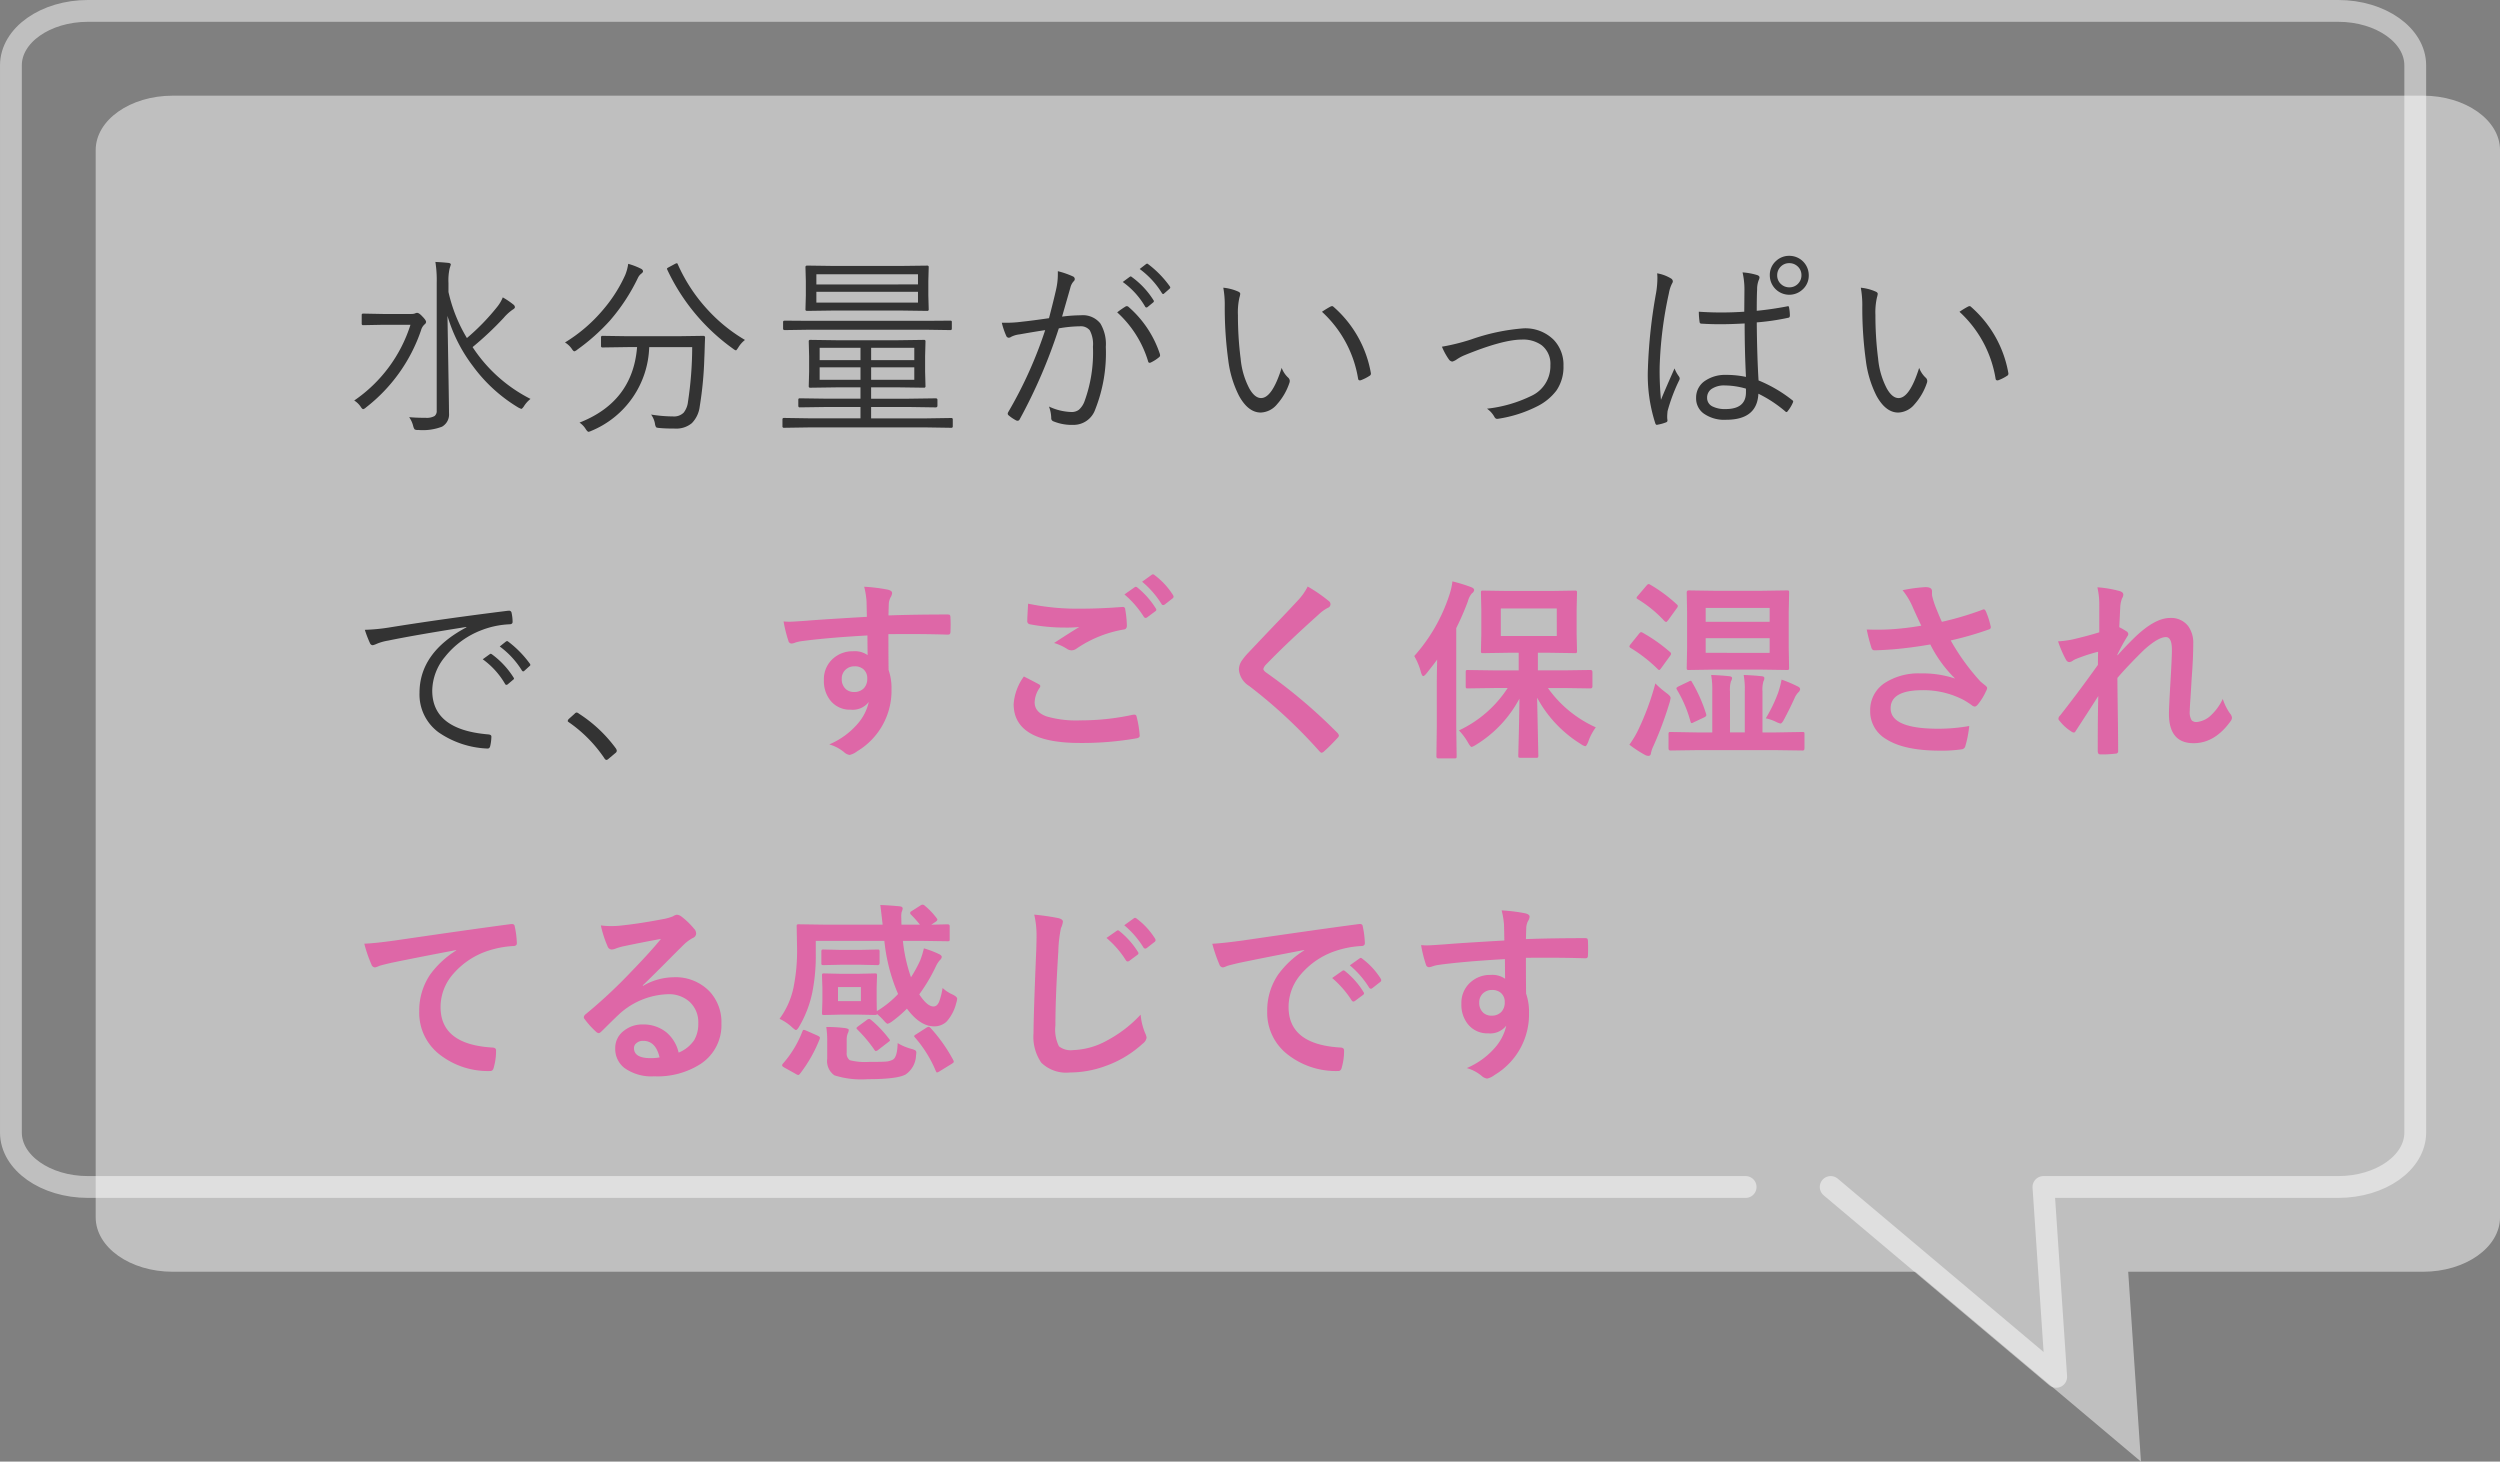
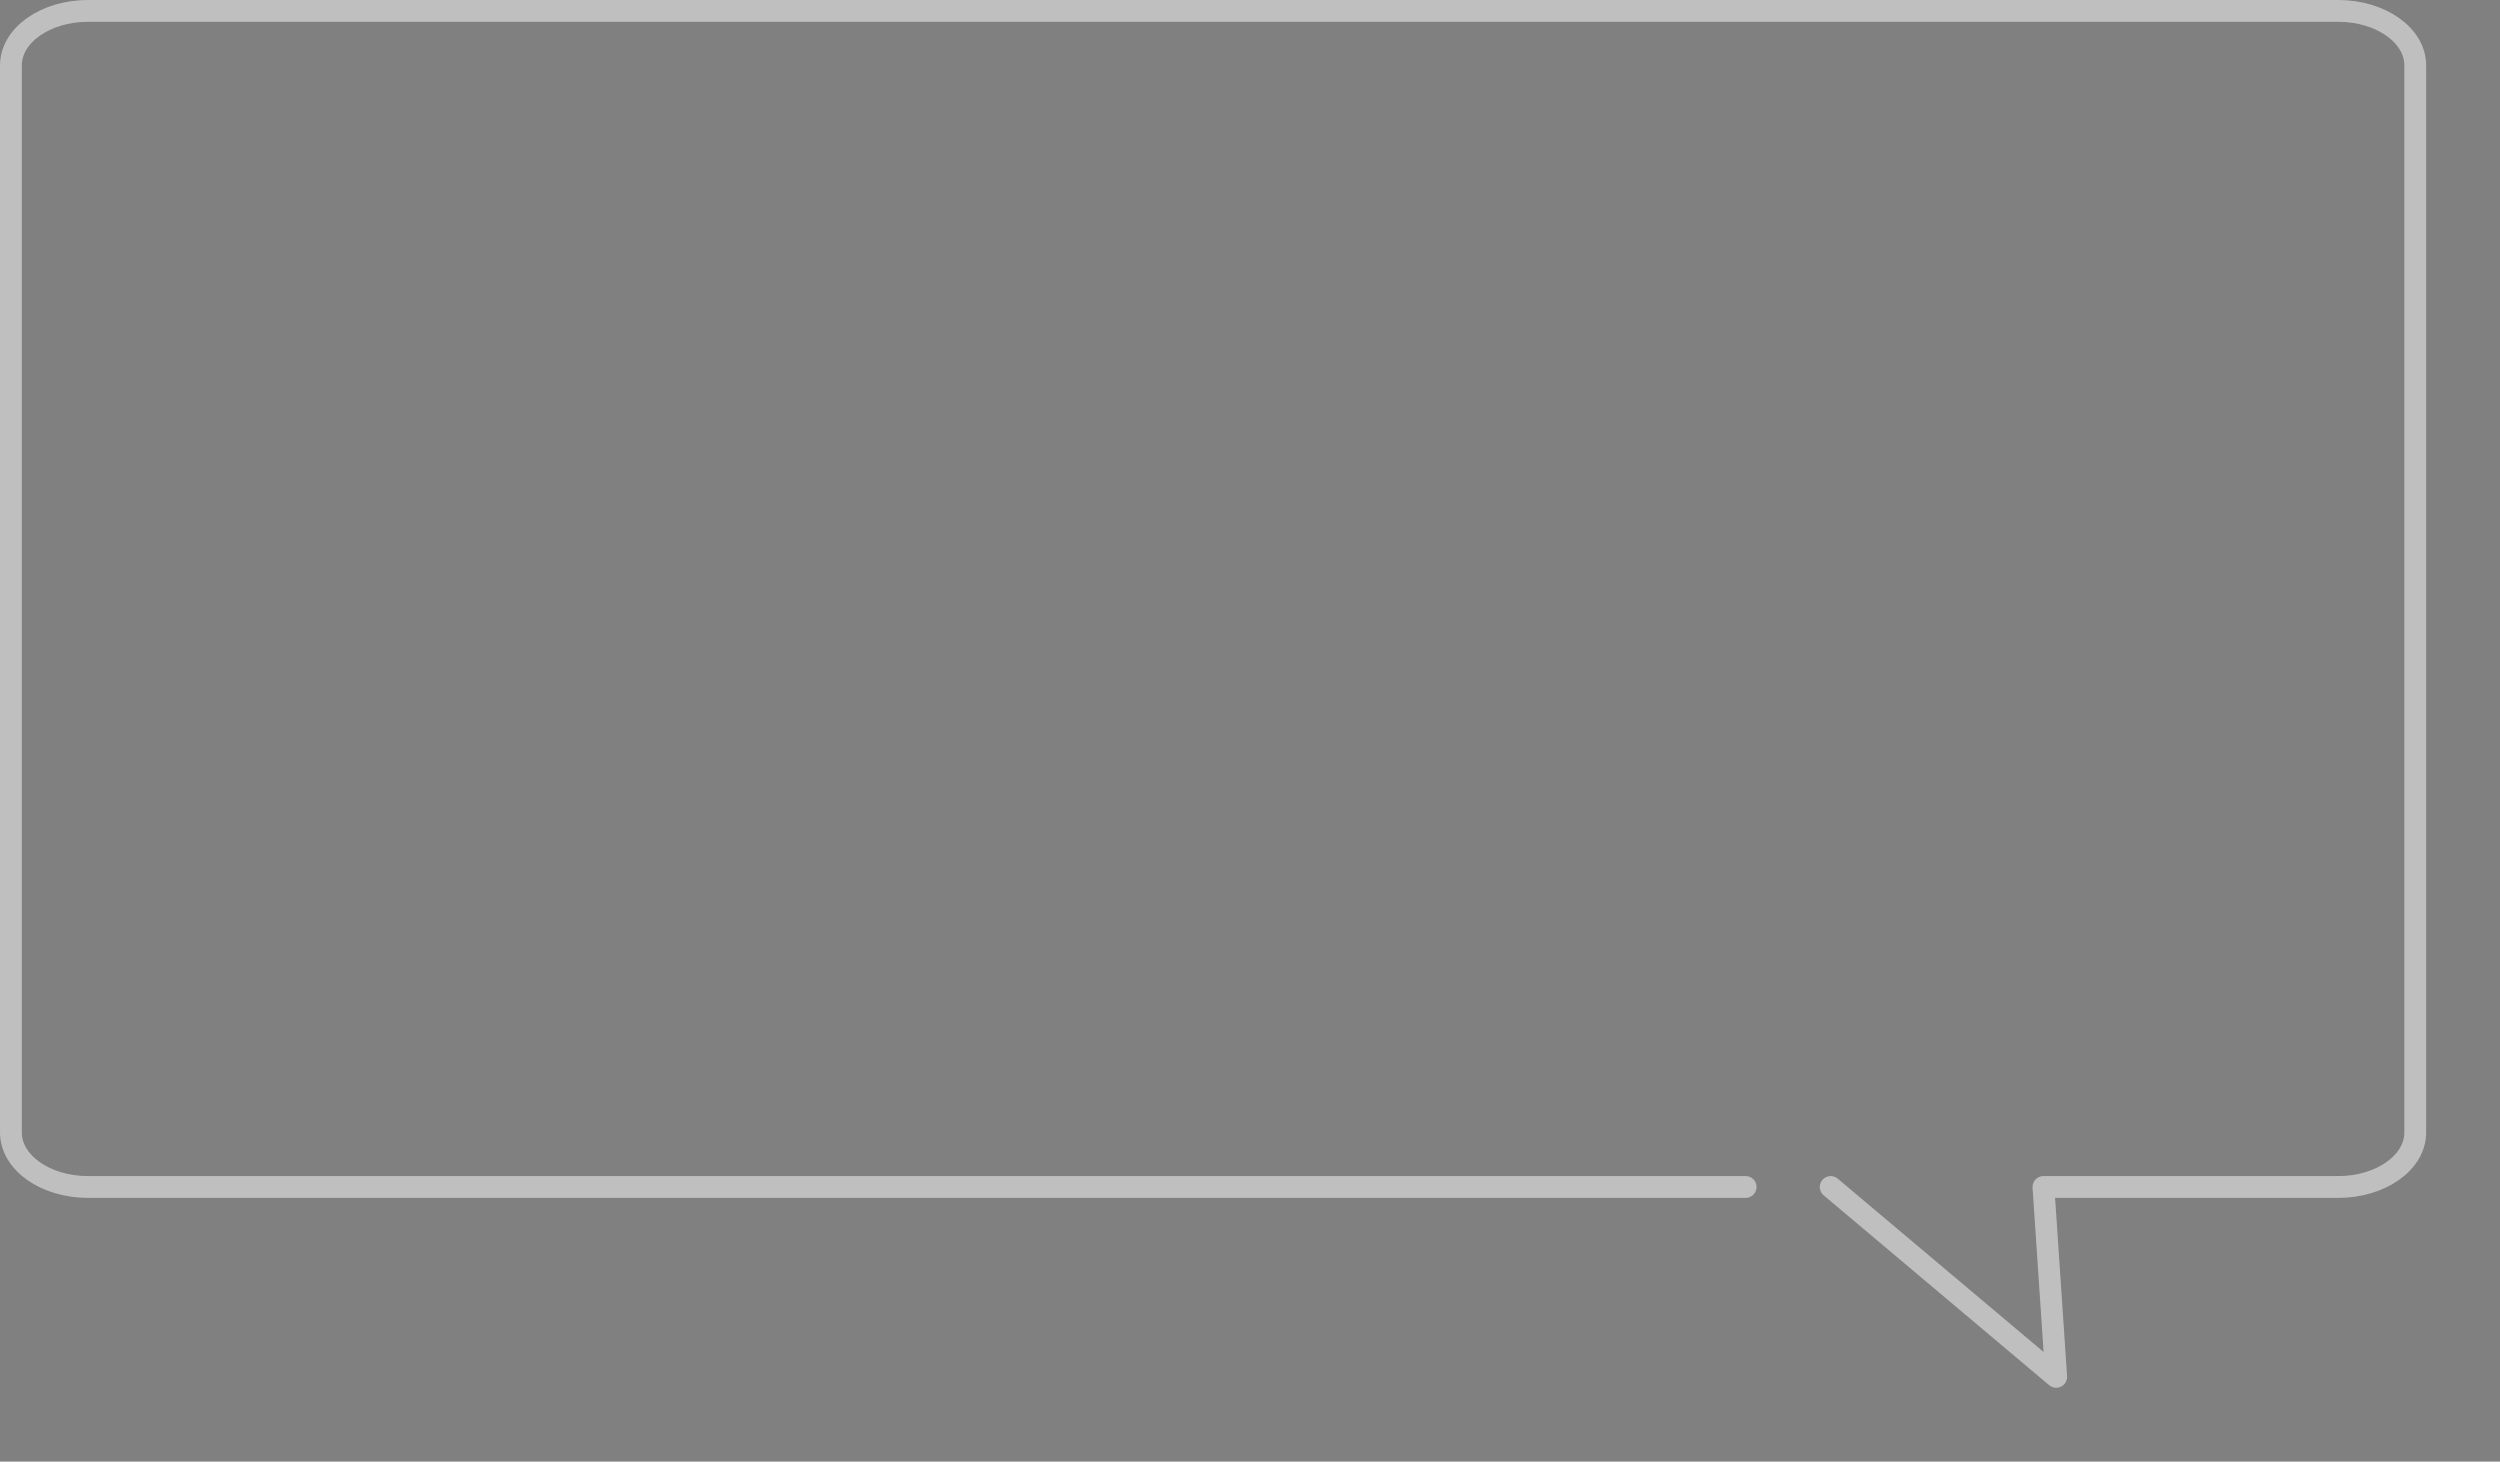
<svg xmlns="http://www.w3.org/2000/svg" width="324.415" height="189.669" viewBox="0 0 324.415 189.669">
  <rect x="0" y="0" width="324.415" height="189.669" fill="#808080" stroke="none" />
  <g id="pc_voice07" transform="translate(-552.085 -7343.86)">
-     <path id="パス_60" data-name="パス 60" d="M337.538,405.391,366.8,430.03l-1.657-24.639h38.25c5.522,0,10-3.162,10-7.063V259.839c0-3.9-4.478-7.063-10-7.063h-292c-5.523,0-10,3.162-10,7.063V398.328c0,3.9,4.477,7.063,10,7.063H326.5" transform="translate(463.109 7103.499)" fill="#fff" opacity="0.499" />
-     <path id="パス_85" data-name="パス 85" d="M67.577,50.63q-.012-.366-.024-1.147-.012-.586-.024-.928a10.49,10.49,0,0,0-.305-1.831,21.812,21.812,0,0,1,2.93.354q.7.122.7.476a1.314,1.314,0,0,1-.22.574,2.4,2.4,0,0,0-.208.72q-.012.159-.049,1.6,3.357-.122,7.678-.122.232,0,.293.073a.564.564,0,0,1,.073.305q.024.488.024.952t-.024.952q0,.33-.317.33H78q-2.271-.073-4.822-.073-1.538,0-2.808.012,0,3.125.024,4.651a7.117,7.117,0,0,1,.378,2.478,9.151,9.151,0,0,1-4.456,8.069,2.545,2.545,0,0,1-.977.476,1.4,1.4,0,0,1-.745-.378,5.3,5.3,0,0,0-1.9-.989,9.993,9.993,0,0,0,3.662-2.649,6.4,6.4,0,0,0,1.465-2.856,2.632,2.632,0,0,1-2.344,1,3.221,3.221,0,0,1-2.6-1.147A4.012,4.012,0,0,1,62,58.846a3.546,3.546,0,0,1,1.27-2.869,3.773,3.773,0,0,1,2.5-.879,2.887,2.887,0,0,1,1.9.5l-.024-2.551q-5.42.305-8.655.757a4.224,4.224,0,0,0-.745.183,1.844,1.844,0,0,1-.427.11.43.43,0,0,1-.427-.354,17.015,17.015,0,0,1-.623-2.515q.378.037.793.037.378,0,2.258-.134Q61.839,50.96,67.577,50.63Zm-1.6,6.421a1.654,1.654,0,0,0-1.184.452,1.542,1.542,0,0,0-.476,1.172,1.7,1.7,0,0,0,.525,1.331,1.561,1.561,0,0,0,1.074.378,1.692,1.692,0,0,0,1.27-.488,1.736,1.736,0,0,0,.439-1.245,1.514,1.514,0,0,0-.513-1.233A1.684,1.684,0,0,0,65.978,57.051ZM87.95,58.37q.964.488,1.929,1,.2.11.2.244a.425.425,0,0,1-.073.208,3.49,3.49,0,0,0-.659,1.9q0,1.282,1.55,1.831a13.814,13.814,0,0,0,4.382.513,31.755,31.755,0,0,0,6.775-.72,1.28,1.28,0,0,1,.22-.024.292.292,0,0,1,.305.256,14.152,14.152,0,0,1,.4,2.441v.049q0,.256-.427.33a41.037,41.037,0,0,1-7.324.6q-8.606,0-8.606-5.054A6.921,6.921,0,0,1,87.95,58.37Zm.549-9.448a31.436,31.436,0,0,0,7.019.647q2.307,0,5.2-.22h.073a.282.282,0,0,1,.305.281,14.486,14.486,0,0,1,.22,2.124q0,.488-.427.525a15.476,15.476,0,0,0-6.116,2.478,1.072,1.072,0,0,1-.635.22,1.092,1.092,0,0,1-.525-.146,6.373,6.373,0,0,0-1.746-.806q2.039-1.331,3.271-2.075a15.6,15.6,0,0,1-1.819.073,24.071,24.071,0,0,1-4.6-.427.406.406,0,0,1-.33-.452Q88.389,50.752,88.5,48.921Zm12.5-1.2,1.318-.928a.229.229,0,0,1,.146-.061.4.4,0,0,1,.232.11,10.786,10.786,0,0,1,2.368,2.686.312.312,0,0,1,.073.183.266.266,0,0,1-.146.208l-1.05.781a.365.365,0,0,1-.2.073q-.11,0-.232-.159A12.541,12.541,0,0,0,101,47.725Zm2.295-1.648,1.245-.9a.336.336,0,0,1,.171-.061.391.391,0,0,1,.208.11A9.675,9.675,0,0,1,107.3,47.8a.425.425,0,0,1,.073.208.308.308,0,0,1-.146.244l-1,.781a.378.378,0,0,1-.208.073.271.271,0,0,1-.22-.159A11.828,11.828,0,0,0,103.294,46.077Zm21.484.623a19.382,19.382,0,0,1,2.759,1.9.485.485,0,0,1,.2.391.5.5,0,0,1-.354.476,5.461,5.461,0,0,0-1.2.879q-4.114,3.687-6.824,6.494a1.258,1.258,0,0,0-.33.549q0,.2.33.452a68.6,68.6,0,0,1,9.3,7.874.657.657,0,0,1,.171.33.467.467,0,0,1-.171.293q-1,1.086-1.733,1.733a.679.679,0,0,1-.342.2q-.11,0-.305-.22a65,65,0,0,0-9.094-8.447,2.767,2.767,0,0,1-1.331-2.112,2.1,2.1,0,0,1,.366-1.16,8.143,8.143,0,0,1,.854-1.038q.964-1.025,3.381-3.564,1.868-1.941,2.979-3.149A7.694,7.694,0,0,0,124.778,46.7Zm24.255,13.171-3.479.049q-.2,0-.232-.049a.42.42,0,0,1-.037-.22V57.8q0-.2.049-.232a.42.42,0,0,1,.22-.037l3.479.049h3.125V55.293h-1.428l-3.2.049q-.2,0-.232-.049a.42.42,0,0,1-.037-.22l.049-2.209V49.69l-.049-2.185q0-.208.049-.244a.42.42,0,0,1,.22-.037l3.2.049h5.542l3.174-.049a.386.386,0,0,1,.244.049.456.456,0,0,1,.037.232l-.049,2.185v3.174l.049,2.209q0,.2-.061.232a.381.381,0,0,1-.22.037l-3.174-.049h-1.624v2.283h3.369l3.455-.049q.256,0,.256.269v1.855q0,.269-.256.269l-3.455-.049h-2.063a15.319,15.319,0,0,0,6.213,5.1,6.739,6.739,0,0,0-.989,1.9q-.232.549-.378.549a1.466,1.466,0,0,1-.574-.281,15.985,15.985,0,0,1-5.676-6.018l.159,7.52q0,.2-.061.244a.381.381,0,0,1-.22.037h-2.051q-.2,0-.232-.061a.381.381,0,0,1-.037-.22q0-.183.073-3.088.061-2.551.073-4.309a15.585,15.585,0,0,1-5.6,5.969,2.482,2.482,0,0,1-.6.305q-.146,0-.476-.574a7.639,7.639,0,0,0-1.172-1.575,15.213,15.213,0,0,0,6.323-5.505Zm8.069-6.75V49.544h-7.263v3.577Zm-18.494,2.6a22.222,22.222,0,0,0,4.553-7.922,8.945,8.945,0,0,0,.4-1.77,22.674,22.674,0,0,1,2.417.745q.4.159.4.378a.562.562,0,0,1-.281.427,2.5,2.5,0,0,0-.525,1.025,35.612,35.612,0,0,1-1.514,3.491V64.949l.049,3.772q0,.2-.061.244a.381.381,0,0,1-.22.037h-2.1q-.244,0-.244-.281l.049-3.772V59.322q0-1,.049-3.149-.464.647-1.4,1.819-.281.33-.4.33-.146,0-.293-.452A8.255,8.255,0,0,0,138.607,55.721ZM186.947,47.2a.445.445,0,0,1,.269.049.456.456,0,0,1,.037.232L187.2,50.02v4.688l.049,2.527a.415.415,0,0,1-.049.256.578.578,0,0,1-.256.037l-3.247-.049h-6.177l-3.3.049q-.183,0-.22-.061a.456.456,0,0,1-.037-.232l.049-2.527V50.02l-.049-2.539q0-.281.256-.281l3.3.049H183.7Zm-2.222,8.105V53.4h-8.3v1.9Zm-8.3-4.028h8.3V49.471h-8.3Zm-1.1,16.65-3.467.049q-.256,0-.256-.269V65.877a.464.464,0,0,1,.043-.256q.043-.049.214-.049l3.467.061h1.953V60.225a10.136,10.136,0,0,0-.146-2.051q1.318.049,2.319.159.4.037.4.244A.926.926,0,0,1,179.7,59a3.9,3.9,0,0,0-.122,1.318v5.31H181.5V60.225a10.136,10.136,0,0,0-.146-2.051q1.282.049,2.307.159.378.024.378.244a.878.878,0,0,1-.122.427,3.9,3.9,0,0,0-.122,1.318v5.31h1.721L189,65.572q.183,0,.22.061a.714.714,0,0,1,.024.244v1.831q0,.269-.244.269l-3.479-.049Zm-8.8-.708a12.424,12.424,0,0,0,1.123-1.868,34.5,34.5,0,0,0,2.246-6.079,11.731,11.731,0,0,0,1.428,1.233q.549.4.549.647a3.392,3.392,0,0,1-.122.574,47.019,47.019,0,0,1-2.1,5.652,3.9,3.9,0,0,0-.33.964q-.037.33-.317.33a1.019,1.019,0,0,1-.452-.122A15.36,15.36,0,0,1,166.524,67.22Zm1.746-14.514A20.956,20.956,0,0,1,171.8,55.2a.329.329,0,0,1,.134.22.559.559,0,0,1-.134.281l-1.123,1.55q-.2.281-.281.281t-.22-.146a19.229,19.229,0,0,0-3.479-2.71q-.171-.1-.171-.2a.6.6,0,0,1,.146-.281l1.1-1.367q.159-.208.281-.208A.445.445,0,0,1,168.27,52.706Zm.952-6.25a19.076,19.076,0,0,1,3.455,2.563q.134.122.134.208a.622.622,0,0,1-.159.317l-1.1,1.526q-.2.232-.256.232a.5.5,0,0,1-.22-.122,15.951,15.951,0,0,0-3.455-2.832q-.171-.1-.171-.171a.653.653,0,0,1,.171-.281l1.123-1.318q.171-.2.281-.2A.417.417,0,0,1,169.222,46.456Zm15,17.346a19.025,19.025,0,0,0,1.624-3.381,12.451,12.451,0,0,0,.427-1.648,18.939,18.939,0,0,1,2.075.879q.33.159.33.354a.616.616,0,0,1-.22.415,2.5,2.5,0,0,0-.5.757q-.61,1.355-1.355,2.747-.281.549-.476.549a2.08,2.08,0,0,1-.549-.2A5.422,5.422,0,0,0,184.224,63.8Zm-9.546-4.651a19.332,19.332,0,0,1,1.794,4.053.708.708,0,0,1,.037.183q0,.146-.281.293L174.9,64.3a.829.829,0,0,1-.293.122q-.1,0-.159-.22a16.012,16.012,0,0,0-1.746-4.1.417.417,0,0,1-.073-.2q0-.11.293-.256l1.306-.623a.684.684,0,0,1,.256-.1Q174.569,58.931,174.679,59.151ZM204.4,51.778Q203.56,50,203.218,49.2a9.489,9.489,0,0,0-1.245-2.026,19.83,19.83,0,0,1,2.966-.4q.854,0,.854.525v.354a1.328,1.328,0,0,0,.037.342,12.419,12.419,0,0,0,.391,1.257q.61,1.526.854,2.026a41.09,41.09,0,0,0,5.225-1.55.562.562,0,0,1,.22-.073q.122,0,.256.244a10.767,10.767,0,0,1,.623,1.929.547.547,0,0,1,.024.146.28.28,0,0,1-.22.281,43.24,43.24,0,0,1-4.98,1.44,28.653,28.653,0,0,0,3.821,5.286q.208.2.659.549.244.208.244.317a.862.862,0,0,1-.146.427,7.431,7.431,0,0,1-.977,1.624q-.281.378-.5.378a.826.826,0,0,1-.4-.2,10.735,10.735,0,0,0-1.025-.659,11.312,11.312,0,0,0-5.3-1.27q-4.175,0-4.175,2.356,0,2.649,6.2,2.649a23.233,23.233,0,0,0,4-.354,14.142,14.142,0,0,1-.525,2.673.544.544,0,0,1-.476.354,18.06,18.06,0,0,1-2.783.171q-4.7,0-7.043-1.526a4.151,4.151,0,0,1-2.026-3.65,4.2,4.2,0,0,1,1.978-3.662,8.07,8.07,0,0,1,4.59-1.184,13.068,13.068,0,0,1,4.456.671,16.539,16.539,0,0,1-3.223-4.431q-2.441.427-4.822.635-1.7.122-2.454.122-.293,0-.4-.452a22.115,22.115,0,0,1-.574-2.246q.757.024,1.355.024.891,0,1.77-.049A35.714,35.714,0,0,0,204.4,51.778Zm22.851-4.98a14.779,14.779,0,0,1,2.844.476q.525.134.525.5a1.086,1.086,0,0,1-.171.476,3.658,3.658,0,0,0-.232,1.233q-.049.952-.122,2.49a9.111,9.111,0,0,1,.952.549.443.443,0,0,1,.22.354.531.531,0,0,1-.122.281,25.977,25.977,0,0,0-1.294,2.368v.122q1.05-1.184,2.319-2.417,2.576-2.454,4.517-2.454a2.79,2.79,0,0,1,2.307,1,3.649,3.649,0,0,1,.7,2.332q0,1.917-.208,4.541-.049.952-.171,2.808-.073.989-.073,1.392a1.954,1.954,0,0,0,.256,1.221.9.9,0,0,0,.671.208,3.124,3.124,0,0,0,1.855-.9,6.845,6.845,0,0,0,1.5-2.1,7.167,7.167,0,0,0,.928,1.88,1.017,1.017,0,0,1,.269.574.831.831,0,0,1-.171.427q-2.051,2.869-4.81,2.869-3.2,0-3.2-3.821,0-.769.2-4.2.183-3.064.183-4.1,0-1.648-.781-1.648-.977,0-2.8,1.624-2.039,1.99-3.491,3.674,0,.891.061,5.225.037,2.747.037,4.248a.313.313,0,0,1-.354.354,14.143,14.143,0,0,1-1.941.1q-.354,0-.354-.427,0-4.9.073-7.153-1.221,1.917-2.905,4.5-.134.244-.269.244a.717.717,0,0,1-.305-.122,6.057,6.057,0,0,1-1.55-1.4.407.407,0,0,1-.146-.269.624.624,0,0,1,.22-.427q2.5-3.186,4.907-6.567,0-1.1.024-1.7a21.283,21.283,0,0,0-3,.989q-.073.037-.232.134a1.061,1.061,0,0,1-.488.22q-.305,0-.5-.4a14.417,14.417,0,0,1-.977-2.295,12.709,12.709,0,0,0,1.819-.232q1.99-.464,3.528-.94V49.227A9.93,9.93,0,0,0,227.253,46.8ZM2.356,93.045Q3.687,93,6.335,92.63q10.1-1.477,15.015-2.124a1.059,1.059,0,0,1,.146-.012q.342,0,.378.281a11.81,11.81,0,0,1,.281,2.209q0,.366-.476.366a12.513,12.513,0,0,0-3.052.549,10.133,10.133,0,0,0-4.98,3.369,6.474,6.474,0,0,0-1.392,4q0,4.834,6.653,5.249.549,0,.549.378a7.757,7.757,0,0,1-.281,2.148q-.1.525-.464.525A10.18,10.18,0,0,1,12.1,107.4a6.838,6.838,0,0,1-2.612-5.554,8.311,8.311,0,0,1,1.428-4.81,11.976,11.976,0,0,1,3.369-3.113v-.049q-4.419.83-8.4,1.648-1.294.305-1.575.4a2.589,2.589,0,0,1-.549.2.514.514,0,0,1-.476-.378A18.3,18.3,0,0,1,2.356,93.045Zm38.5-.623q-2.344.427-4.834.952a7.408,7.408,0,0,0-1.05.305,1.421,1.421,0,0,1-.5.122.592.592,0,0,1-.549-.427,14.139,14.139,0,0,1-.867-2.7,10.168,10.168,0,0,0,1.355.085q.488,0,.964-.037,2.576-.256,5.676-.854a6.184,6.184,0,0,0,1.367-.378,1.227,1.227,0,0,1,.476-.2,1,1,0,0,1,.574.2,9.862,9.862,0,0,1,1.672,1.6.943.943,0,0,1,.281.61.634.634,0,0,1-.427.6,5.492,5.492,0,0,0-1.1.793q-.769.757-2.844,2.844-1.55,1.55-2.551,2.515l.024.073A7.988,7.988,0,0,1,42.5,97.4a6.109,6.109,0,0,1,4.688,1.868,5.856,5.856,0,0,1,1.514,4.138,6.013,6.013,0,0,1-2.673,5.225,10.341,10.341,0,0,1-6.055,1.624,6,6,0,0,1-3.882-1.1,3.144,3.144,0,0,1-1.172-2.576,2.756,2.756,0,0,1,1.16-2.258,3.73,3.73,0,0,1,2.368-.793,4.718,4.718,0,0,1,3.149,1.05,4.853,4.853,0,0,1,1.55,2.6,4.449,4.449,0,0,0,2.014-1.611,4.147,4.147,0,0,0,.537-2.2A3.569,3.569,0,0,0,44.47,100.5a4.018,4.018,0,0,0-2.7-.9,9.818,9.818,0,0,0-6.4,2.649q-.476.439-2.173,2.124-.281.281-.427.281a.642.642,0,0,1-.378-.22,10.878,10.878,0,0,1-1.465-1.636.311.311,0,0,1-.085-.208.57.57,0,0,1,.208-.366,64.372,64.372,0,0,0,5.92-5.518Q39.526,94.071,40.856,92.423ZM40.673,107.8q-.5-2.148-2.124-2.148a1.275,1.275,0,0,0-.9.317.81.81,0,0,0-.293.635q0,1.294,2.173,1.294A6.036,6.036,0,0,0,40.673,107.8Zm34.4-19.7a9.2,9.2,0,0,1,1.55,1.624.361.361,0,0,1,.1.208q0,.1-.22.269l-.574.378,2.124-.049q.269,0,.269.244v1.685q0,.2-.049.232a.42.42,0,0,1-.22.037l-3.357-.049H72.252A20.255,20.255,0,0,0,73.3,97.4a16.5,16.5,0,0,0,1.2-2.2,11.468,11.468,0,0,0,.476-1.55,12.782,12.782,0,0,1,2.014.769q.305.159.305.354a.642.642,0,0,1-.22.378,3.226,3.226,0,0,0-.5.745,22.384,22.384,0,0,1-2.2,3.723q1.038,1.575,1.843,1.575.476,0,.745-.647a9.861,9.861,0,0,0,.439-1.758,4.619,4.619,0,0,0,1.245.83q.647.305.647.574a2.532,2.532,0,0,1-.122.549,5.6,5.6,0,0,1-1.233,2.393,2.282,2.282,0,0,1-1.648.635q-1.819,0-3.516-2.295a15.629,15.629,0,0,1-1.9,1.636,1.933,1.933,0,0,1-.6.33q-.146,0-.549-.476a8.026,8.026,0,0,0-.83-.793q-.024.122-.269.122L66.5,102.25H64.147l-2.124.049q-.2,0-.232-.049a.456.456,0,0,1-.037-.232l.049-1.587v-1.66l-.049-1.6q0-.2.049-.232a.42.42,0,0,1,.22-.037l2.124.049H66.5l2.112-.049q.208,0,.244.049a.42.42,0,0,1,.037.22l-.049,1.6v1.66l.024,1.367a12.917,12.917,0,0,0,2.759-2.222,23.221,23.221,0,0,1-1.782-6.9h-8.9v1.672a24.135,24.135,0,0,1-.452,5.029,14.518,14.518,0,0,1-1.672,4.37q-.281.5-.452.5-.11,0-.525-.378a6.268,6.268,0,0,0-1.6-1.074,10.465,10.465,0,0,0,1.794-3.979,23.8,23.8,0,0,0,.476-5.31l-.049-2.734q0-.171.061-.208a.492.492,0,0,1,.244-.037l3.369.049h7.483q-.269-2.38-.305-2.551,1.147.037,2.527.171.378.049.378.281a1.387,1.387,0,0,1-.134.452,2.58,2.58,0,0,0-.049.6q0,.122.024,1.05h2.4a15.072,15.072,0,0,0-1.147-1.294.29.29,0,0,1-.122-.232q0-.146.2-.244l1.147-.732a.6.6,0,0,1,.269-.1A.429.429,0,0,1,75.072,88.1ZM66.8,100.5V98.673H63.829V100.5Zm4.773,5.444a6.772,6.772,0,0,0,1.807.757,1.775,1.775,0,0,1,.5.2.334.334,0,0,1,.11.281q0,.085-.037.391a3.115,3.115,0,0,1-1.367,2.454q-1.111.6-4.907.6a11.491,11.491,0,0,1-4.321-.5,2.281,2.281,0,0,1-.928-2.173v-2.2a12.008,12.008,0,0,0-.122-1.9,18.607,18.607,0,0,1,2.466.146q.452.085.452.232a1.046,1.046,0,0,1-.122.427,2.233,2.233,0,0,0-.146.891v1.6a1.111,1.111,0,0,0,.391,1.013,8.113,8.113,0,0,0,2.527.22q1.721,0,2.112-.037a2.286,2.286,0,0,0,.94-.244Q71.532,107.779,71.568,105.948ZM68.968,93.8q.183,0,.22.049a.578.578,0,0,1,.037.256v1.44q0,.281-.256.281l-2.246-.049H64.171l-2.222.049a.386.386,0,0,1-.244-.049.456.456,0,0,1-.037-.232v-1.44q0-.22.061-.269a.381.381,0,0,1,.22-.037l2.222.049h2.551Zm6.86,10.168a20.567,20.567,0,0,1,2.954,4.175.657.657,0,0,1,.073.22q0,.11-.281.281l-1.55.952a.912.912,0,0,1-.342.159q-.085,0-.159-.183a15.952,15.952,0,0,0-2.673-4.321q-.134-.134-.134-.208,0-.1.256-.244l1.331-.854a1.175,1.175,0,0,1,.293-.122Q75.67,103.824,75.829,103.971Zm-16.626.476q.073-.22.183-.22a1.179,1.179,0,0,1,.317.1l1.465.647q.317.146.317.281a.711.711,0,0,1-.037.171,18.332,18.332,0,0,1-2.551,4.5q-.122.159-.22.159a.7.7,0,0,1-.281-.11l-1.575-.879q-.244-.146-.244-.269a.411.411,0,0,1,.1-.208A13.8,13.8,0,0,0,59.2,104.447Zm8.9-1.526a15.066,15.066,0,0,1,2.356,2.478.4.4,0,0,1,.11.2q0,.073-.2.208l-1.294,1a.657.657,0,0,1-.33.171q-.1,0-.2-.171a17.729,17.729,0,0,0-2.185-2.6q-.134-.146-.134-.2,0-.073.244-.256l1.1-.806a.559.559,0,0,1,.293-.134A.442.442,0,0,1,68.1,102.921ZM89.292,89.273a31.159,31.159,0,0,1,3.125.452q.6.146.6.476a3.025,3.025,0,0,1-.256.83,16.8,16.8,0,0,0-.342,3.04q-.378,5.933-.378,9.607a4.8,4.8,0,0,0,.464,2.686,2.465,2.465,0,0,0,1.831.488,9.691,9.691,0,0,0,4.382-1.233,16.5,16.5,0,0,0,4.382-3.369,8.171,8.171,0,0,0,.574,2.38,1.887,1.887,0,0,1,.2.6,1.175,1.175,0,0,1-.5.781,14.065,14.065,0,0,1-4.858,2.917,13.482,13.482,0,0,1-4.614.83,4.6,4.6,0,0,1-3.7-1.282,5.917,5.917,0,0,1-1-3.821q0-2.332.354-10.8.037-1.27.037-1.733A11.8,11.8,0,0,0,89.292,89.273ZM98.667,92.3,100,91.373a.229.229,0,0,1,.146-.061.35.35,0,0,1,.22.11,10.656,10.656,0,0,1,2.38,2.686.312.312,0,0,1,.073.183.266.266,0,0,1-.146.208l-1.05.781a.365.365,0,0,1-.2.073.3.3,0,0,1-.232-.146A12.3,12.3,0,0,0,98.667,92.3Zm2.307-1.648,1.245-.9a.327.327,0,0,1,.159-.061.391.391,0,0,1,.22.11,9.5,9.5,0,0,1,2.368,2.576.425.425,0,0,1,.073.208.308.308,0,0,1-.146.244l-1,.781a.365.365,0,0,1-.2.073.3.3,0,0,1-.232-.159A11.959,11.959,0,0,0,100.975,90.653Zm11.425,2.4q1.331-.061,3.979-.427,9.924-1.453,15.015-2.124a1.059,1.059,0,0,1,.146-.012q.342,0,.378.281a11.768,11.768,0,0,1,.281,2.2q0,.378-.476.378a12.513,12.513,0,0,0-3.052.549,10.133,10.133,0,0,0-4.98,3.369,6.474,6.474,0,0,0-1.392,4q0,4.834,6.653,5.249.549,0,.549.378a7.757,7.757,0,0,1-.281,2.148q-.1.525-.464.525a10.149,10.149,0,0,1-6.616-2.173,6.838,6.838,0,0,1-2.612-5.554,8.255,8.255,0,0,1,1.428-4.8,12.122,12.122,0,0,1,3.369-3.125v-.049q-4.5.854-8.4,1.66-1.294.305-1.575.4a2.967,2.967,0,0,1-.549.2.514.514,0,0,1-.476-.378A19.032,19.032,0,0,1,112.4,93.058ZM127.951,97.5l1.318-.928a.279.279,0,0,1,.159-.061.391.391,0,0,1,.22.11,10.472,10.472,0,0,1,2.368,2.686.3.3,0,0,1,.073.171.274.274,0,0,1-.134.22l-1.05.781a.378.378,0,0,1-.208.073q-.11,0-.22-.159A12.77,12.77,0,0,0,127.951,97.5Zm2.295-1.648,1.257-.891a.3.3,0,0,1,.159-.073.344.344,0,0,1,.208.11,9.675,9.675,0,0,1,2.38,2.576.438.438,0,0,1,.073.22.3.3,0,0,1-.146.232l-1,.781a.335.335,0,0,1-.2.085.3.3,0,0,1-.232-.159A12.043,12.043,0,0,0,130.246,95.853ZM150.3,92.63q-.012-.366-.024-1.147-.012-.586-.024-.928a10.491,10.491,0,0,0-.305-1.831,21.812,21.812,0,0,1,2.93.354q.7.122.7.476a1.314,1.314,0,0,1-.22.574,2.4,2.4,0,0,0-.208.72q-.012.159-.049,1.6,3.357-.122,7.678-.122.232,0,.293.073a.564.564,0,0,1,.073.305q.024.488.024.952t-.024.952q0,.33-.317.33h-.1q-2.271-.073-4.822-.073-1.538,0-2.808.012,0,3.125.024,4.651a7.117,7.117,0,0,1,.378,2.478,9.151,9.151,0,0,1-4.456,8.069,2.545,2.545,0,0,1-.977.476,1.4,1.4,0,0,1-.745-.378,5.3,5.3,0,0,0-1.9-.989,9.993,9.993,0,0,0,3.662-2.649,6.4,6.4,0,0,0,1.465-2.856,2.632,2.632,0,0,1-2.344,1,3.221,3.221,0,0,1-2.6-1.147,4.012,4.012,0,0,1-.879-2.686,3.546,3.546,0,0,1,1.27-2.869,3.773,3.773,0,0,1,2.5-.879,2.887,2.887,0,0,1,1.9.5l-.024-2.551q-5.42.305-8.655.757a4.223,4.223,0,0,0-.745.183,1.844,1.844,0,0,1-.427.11.43.43,0,0,1-.427-.354,17.015,17.015,0,0,1-.623-2.515q.378.037.793.037.378,0,2.258-.134Q144.564,92.96,150.3,92.63Zm-1.6,6.421a1.654,1.654,0,0,0-1.184.452,1.542,1.542,0,0,0-.476,1.172,1.7,1.7,0,0,0,.525,1.331,1.561,1.561,0,0,0,1.074.378,1.692,1.692,0,0,0,1.27-.488,1.736,1.736,0,0,0,.439-1.245,1.514,1.514,0,0,0-.513-1.233A1.684,1.684,0,0,0,148.7,99.051Z" transform="translate(597 7373.274)" fill="#de67a7" />
    <path id="パス_69" data-name="パス 69" d="M337.538,405.391,366.8,430.03l-1.657-24.639h38.25c5.522,0,10-3.162,10-7.063V259.839c0-3.9-4.478-7.063-10-7.063h-292c-5.523,0-10,3.162-10,7.063V398.328c0,3.9,4.477,7.063,10,7.063H326.5" transform="translate(452.109 7092.499)" fill="none" stroke="#fff" stroke-linecap="round" stroke-linejoin="round" stroke-width="2.83" opacity="0.499" />
-     <path id="パス_84" data-name="パス 84" d="M23.926,22.351a3.821,3.821,0,0,0-.867.977q-.22.317-.33.317a3.438,3.438,0,0,1-.378-.171,20.171,20.171,0,0,1-5.9-5.383,20.206,20.206,0,0,1-3.3-6.519q.2,11.609.2,12.61a1.832,1.832,0,0,1-.9,1.77,6.947,6.947,0,0,1-3.1.427.83.83,0,0,1-.464-.073,1.3,1.3,0,0,1-.183-.427,3.412,3.412,0,0,0-.525-1.16q.94.085,2.148.085a2.048,2.048,0,0,0,1.147-.232.809.809,0,0,0,.281-.7V7.324a15.21,15.21,0,0,0-.171-2.747q.83.037,1.672.122.33.037.33.22,0,.012-.159.525A7.109,7.109,0,0,0,13.281,7.3V8.472a20.022,20.022,0,0,0,2.393,5.981,28.737,28.737,0,0,0,3.955-4.077,4.762,4.762,0,0,0,.7-1.2,9.995,9.995,0,0,1,1.355.916.467.467,0,0,1,.22.354q0,.159-.305.33a6.1,6.1,0,0,0-1.147,1.05,41.706,41.706,0,0,1-4.041,3.8A19.481,19.481,0,0,0,23.926,22.351Zm-13.55-9.985a.431.431,0,0,1-.2.317,1.6,1.6,0,0,0-.452.757A21.393,21.393,0,0,1,2.576,23.462a.875.875,0,0,1-.354.22q-.134,0-.342-.33a2.8,2.8,0,0,0-.83-.793,18.751,18.751,0,0,0,7.3-9.827H4.773l-2.551.049a.173.173,0,0,1-.2-.2V11.45q0-.171.2-.171l2.551.049h3.7a1.3,1.3,0,0,0,.476-.073.655.655,0,0,1,.256-.073q.256,0,.671.452Q10.376,12.134,10.376,12.366ZM46.581,14.4q-.024.415-.049,1.306-.024.854-.049,1.343a47.206,47.206,0,0,1-.6,6.3A3.706,3.706,0,0,1,44.86,25.5a3.145,3.145,0,0,1-2.185.7q-1.294,0-1.99-.073-.391-.024-.464-.11a1.133,1.133,0,0,1-.146-.464,2.859,2.859,0,0,0-.5-1.172,18.3,18.3,0,0,0,2.856.244,1.767,1.767,0,0,0,1.379-.5,2.758,2.758,0,0,0,.549-1.379,48.035,48.035,0,0,0,.549-7.117H39.33A12.156,12.156,0,0,1,31.811,26.5a1.557,1.557,0,0,1-.354.122q-.134,0-.378-.378a2.714,2.714,0,0,0-.793-.818q6.909-2.71,7.471-9.8H36.633l-3.357.049a.173.173,0,0,1-.2-.2V14.368a.173.173,0,0,1,.2-.2l3.357.049h6.323l3.406-.049Q46.581,14.172,46.581,14.4ZM38.525,5.8q0,.122-.2.281a1.444,1.444,0,0,0-.452.549,24.849,24.849,0,0,1-3.638,5.554A26.245,26.245,0,0,1,30,15.955a1.007,1.007,0,0,1-.378.22q-.134,0-.342-.33a2.862,2.862,0,0,0-.879-.818,20.163,20.163,0,0,0,5.017-4.333A18.787,18.787,0,0,0,36.205,6.3a6.031,6.031,0,0,0,.4-1.477,8.827,8.827,0,0,1,1.587.6Q38.525,5.566,38.525,5.8Zm13.232,8.9a3.589,3.589,0,0,0-.879,1q-.232.354-.293.354a1.032,1.032,0,0,1-.354-.2A26.3,26.3,0,0,1,41.674,5.579a.37.37,0,0,1-.037-.134q0-.061.269-.2l.745-.4a.768.768,0,0,1,.269-.1q.073,0,.134.171a21.555,21.555,0,0,0,3.87,5.872A20.884,20.884,0,0,0,51.757,14.7ZM78.722,25.9a.173.173,0,0,1-.2.2L75.3,26.05H60.057l-3.235.049a.173.173,0,0,1-.2-.2v-.879a.173.173,0,0,1,.2-.2l3.235.049h6.689V23.4h-4.37l-3.528.049q-.171,0-.171-.22v-.757q0-.2.171-.2l3.528.049h4.37V20.85H63.732l-3.5.049a.173.173,0,0,1-.2-.2l.049-1.88v-2l-.049-1.929a.173.173,0,0,1,.2-.2l3.5.049h7.751l3.5-.049a.173.173,0,0,1,.2.2l-.049,1.9v2.026l.049,1.88a.173.173,0,0,1-.2.2l-3.5-.049H68.126v1.477H73l3.5-.049q.232,0,.232.2v.757q0,.22-.232.22L73,23.4H68.126v1.477H75.3l3.223-.049a.173.173,0,0,1,.2.2Zm-4.993-6.03V18.25h-5.6v1.624Zm0-2.551v-1.6h-5.6v1.6Zm-6.982,2.551V18.25h-5.3v1.624Zm0-2.551v-1.6h-5.3v1.6ZM75.6,10.73a.173.173,0,0,1-.2.2l-3.552-.049H63.378l-3.552.049q-.22,0-.22-.171l.049-1.831V7.068l-.049-1.819q0-.2.22-.2l3.552.049h8.472L75.4,5.054a.173.173,0,0,1,.2.2l-.049,1.819V8.9Zm-1.392-.879v-1.4H61.022v1.4Zm0-2.356V6.177H61.022V7.5ZM78.6,13.22q0,.2-.171.2l-3.271-.049h-15l-3.247.049q-.208,0-.208-.2v-.854q0-.171.208-.171l3.247.024h15l3.271-.024a.151.151,0,0,1,.171.171Zm22.179-6.042.928-.684a.219.219,0,0,1,.11-.037.244.244,0,0,1,.134.073,10.76,10.76,0,0,1,2.82,3.015.2.2,0,0,1,.049.122.209.209,0,0,1-.085.159l-.732.6a.229.229,0,0,1-.146.061.188.188,0,0,1-.171-.11A10.192,10.192,0,0,0,100.779,7.178Zm2.2-1.685.806-.623a.3.3,0,0,1,.159-.073.152.152,0,0,1,.11.049,13.3,13.3,0,0,1,2.844,2.917.248.248,0,0,1,.049.134.261.261,0,0,1-.11.171l-.684.6a.175.175,0,0,1-.134.073q-.073,0-.159-.122A10.939,10.939,0,0,0,102.976,5.493ZM91.209,11.877q.586-2.246.916-3.7a8.95,8.95,0,0,0,.232-2v-.4a11.235,11.235,0,0,1,1.941.671.384.384,0,0,1,.256.354.419.419,0,0,1-.159.305,1.868,1.868,0,0,0-.415.818L92.906,11.67a20.489,20.489,0,0,1,2.429-.171,2.9,2.9,0,0,1,2.539,1.062,5.217,5.217,0,0,1,.708,3.04A19.878,19.878,0,0,1,97.2,23.743a2.974,2.974,0,0,1-2.856,1.978,6.247,6.247,0,0,1-2.539-.452.42.42,0,0,1-.305-.427,4.5,4.5,0,0,0-.293-1.5,7.307,7.307,0,0,0,2.893.708,1.539,1.539,0,0,0,.989-.293,2.71,2.71,0,0,0,.7-1.013,18.454,18.454,0,0,0,1.123-7.166,3.85,3.85,0,0,0-.415-2.136,1.52,1.52,0,0,0-1.306-.513,16.8,16.8,0,0,0-2.71.269,68.4,68.4,0,0,1-5.09,11.829.292.292,0,0,1-.256.159.431.431,0,0,1-.171-.037,5.233,5.233,0,0,1-1-.671.279.279,0,0,1-.11-.208.473.473,0,0,1,.061-.2,55.012,55.012,0,0,0,4.8-10.645q-1.355.2-3.308.549a3.2,3.2,0,0,0-1.1.317.6.6,0,0,1-.317.122.369.369,0,0,1-.33-.244,9.773,9.773,0,0,1-.574-1.7h.464a15.4,15.4,0,0,0,2.136-.134Q88.938,12.207,91.209,11.877Zm8.85-.757a10.644,10.644,0,0,1,1.123-.781.428.428,0,0,1,.134-.024.384.384,0,0,1,.244.122,13.846,13.846,0,0,1,4.028,6.055.854.854,0,0,1,.037.208.289.289,0,0,1-.11.22,4.759,4.759,0,0,1-1.025.671.438.438,0,0,1-.22.073q-.171,0-.208-.22A14.031,14.031,0,0,0,100.059,11.121Zm13.769-3.2a6.181,6.181,0,0,1,1.978.525q.22.11.22.281a2.37,2.37,0,0,1-.1.452,8.668,8.668,0,0,0-.2,2.295,44.381,44.381,0,0,0,.354,5.676,10.333,10.333,0,0,0,1.111,3.821q.708,1.27,1.538,1.27,1.44,0,2.673-3.918a3.349,3.349,0,0,0,.818,1.245.6.6,0,0,1,.232.452.757.757,0,0,1-.024.183,7.9,7.9,0,0,1-1.636,2.856,2.87,2.87,0,0,1-2.1,1.062q-1.636,0-2.832-2.185a13.949,13.949,0,0,1-1.392-4.639,50.16,50.16,0,0,1-.452-6.97A12.514,12.514,0,0,0,113.828,7.922Zm12.805,3.125a11.559,11.559,0,0,1,1.1-.671.5.5,0,0,1,.22-.061.2.2,0,0,1,.146.061,14.8,14.8,0,0,1,4.883,8.655v.061a.315.315,0,0,1-.183.269,5.4,5.4,0,0,1-1.147.574.4.4,0,0,1-.1.012q-.2,0-.232-.22A15.036,15.036,0,0,0,126.633,11.047ZM142.2,15.576a27.039,27.039,0,0,0,3.821-.952,26.517,26.517,0,0,1,6.75-1.428,5.206,5.206,0,0,1,3.943,1.5,4.683,4.683,0,0,1,1.257,3.369,5.4,5.4,0,0,1-.916,3.2,7.055,7.055,0,0,1-2.38,1.99,16.753,16.753,0,0,1-5.176,1.672,1.059,1.059,0,0,1-.146.012q-.208,0-.354-.269a3.139,3.139,0,0,0-.952-1.05,17.461,17.461,0,0,0,5.725-1.648,4.255,4.255,0,0,0,2.5-4,3.052,3.052,0,0,0-1.147-2.6,4.128,4.128,0,0,0-2.551-.72q-2.466,0-7.373,2a5.859,5.859,0,0,0-1.172.635,1.938,1.938,0,0,1-.476.22.626.626,0,0,1-.452-.281A8.319,8.319,0,0,1,142.2,15.576Zm39.452,3.918q-.171-3.394-.171-6.934-1.782.1-3.149.1-1.245,0-2.429-.073a.233.233,0,0,1-.269-.22,9.764,9.764,0,0,1-.1-1.331q1.453.1,2.905.1t2.991-.1l.024-2.881a9.888,9.888,0,0,0-.244-2.222,8.606,8.606,0,0,1,1.917.354q.281.11.281.293a.864.864,0,0,1-.1.354,3.219,3.219,0,0,0-.208,1.2q-.049.879-.049,2.783,1.9-.183,3.943-.574a.517.517,0,0,1,.122-.024q.11,0,.134.2a5.76,5.76,0,0,1,.1,1q0,.256-.171.293a30.838,30.838,0,0,1-4.126.61q.037,4.346.232,7.532a17.9,17.9,0,0,1,4.395,2.576.2.2,0,0,1,.1.146.462.462,0,0,1-.049.171,4.672,4.672,0,0,1-.671,1.1.2.2,0,0,1-.159.11.234.234,0,0,1-.146-.085,16.522,16.522,0,0,0-3.491-2.295q-.159,3.381-4.187,3.381a4.609,4.609,0,0,1-2.954-.842,2.422,2.422,0,0,1-.94-2,2.592,2.592,0,0,1,1.27-2.283,4.6,4.6,0,0,1,2.576-.7A12.422,12.422,0,0,1,181.649,19.495Zm0,1.526a10.027,10.027,0,0,0-2.722-.415,2.9,2.9,0,0,0-1.758.464,1.356,1.356,0,0,0-.562,1.135,1.215,1.215,0,0,0,.72,1.135,3.591,3.591,0,0,0,1.672.33q2.649,0,2.649-2.173ZM170.125,6.055a5.042,5.042,0,0,1,1.782.659.466.466,0,0,1,.256.366.583.583,0,0,1-.11.305,4.511,4.511,0,0,0-.4,1.245,51.188,51.188,0,0,0-1.2,9.521,39.152,39.152,0,0,0,.171,4.321q.342-.879,1.758-4.077a4.335,4.335,0,0,0,.562,1.025.526.526,0,0,1,.11.293.585.585,0,0,1-.085.256,22.651,22.651,0,0,0-1.489,3.955q-.049.464-.049.745a2.529,2.529,0,0,0,.024.378.768.768,0,0,1,.012.122.244.244,0,0,1-.146.208,5.5,5.5,0,0,1-1.123.317.3.3,0,0,1-.11.024q-.134,0-.208-.22a20.339,20.339,0,0,1-.952-7.1A66.853,66.853,0,0,1,170,8.533a12.173,12.173,0,0,0,.159-1.843A4.947,4.947,0,0,0,170.125,6.055Zm17.151-2.271A2.514,2.514,0,0,1,189.8,6.311a2.4,2.4,0,0,1-.83,1.868,2.526,2.526,0,0,1-4.224-1.868,2.417,2.417,0,0,1,.83-1.88A2.456,2.456,0,0,1,187.276,3.784Zm0,.952a1.512,1.512,0,0,0-1.172.513,1.544,1.544,0,0,0-.4,1.062,1.5,1.5,0,0,0,.513,1.16,1.544,1.544,0,0,0,1.062.4,1.512,1.512,0,0,0,1.172-.513,1.529,1.529,0,0,0,.4-1.05,1.512,1.512,0,0,0-.513-1.172A1.544,1.544,0,0,0,187.276,4.736Zm9.277,3.186a6.181,6.181,0,0,1,1.978.525q.22.11.22.281a2.37,2.37,0,0,1-.1.452,8.668,8.668,0,0,0-.2,2.295,44.379,44.379,0,0,0,.354,5.676,10.333,10.333,0,0,0,1.111,3.821q.708,1.27,1.538,1.27,1.44,0,2.673-3.918a3.35,3.35,0,0,0,.818,1.245.6.6,0,0,1,.232.452.757.757,0,0,1-.024.183,7.9,7.9,0,0,1-1.636,2.856,2.87,2.87,0,0,1-2.1,1.062q-1.636,0-2.832-2.185A13.949,13.949,0,0,1,197.2,17.3a50.161,50.161,0,0,1-.452-6.97A12.515,12.515,0,0,0,196.553,7.922Zm12.805,3.125a11.557,11.557,0,0,1,1.1-.671.5.5,0,0,1,.22-.061.2.2,0,0,1,.146.061,14.8,14.8,0,0,1,4.883,8.655v.061a.315.315,0,0,1-.183.269,5.4,5.4,0,0,1-1.147.574.4.4,0,0,1-.1.012q-.2,0-.232-.22A15.036,15.036,0,0,0,209.358,11.047ZM2.429,52.315a24.165,24.165,0,0,0,3.1-.293q6.97-1.123,15.5-2.185h.085a.32.32,0,0,1,.342.208,5.636,5.636,0,0,1,.146,1.245q0,.269-.33.305a11.34,11.34,0,0,0-3.65.745,11.144,11.144,0,0,0-4.81,3.5,6.991,6.991,0,0,0-1.636,4.37q0,5.078,7.275,5.676.4.037.4.281a5.939,5.939,0,0,1-.146,1.2q-.073.354-.33.354h-.073a11.989,11.989,0,0,1-6.3-2.1,6.089,6.089,0,0,1-2.478-5.127q0-5.273,6.091-8.5l-.024-.049q-6.86,1.086-10.144,1.77a6.471,6.471,0,0,0-1.5.427,2.645,2.645,0,0,1-.476.171.4.4,0,0,1-.354-.22A14.941,14.941,0,0,1,2.429,52.315Zm15.3,3.821.928-.671a.179.179,0,0,1,.11-.037.269.269,0,0,1,.146.061,10.944,10.944,0,0,1,2.82,3.027.184.184,0,0,1,.049.11.182.182,0,0,1-.1.159l-.72.61a.279.279,0,0,1-.159.061.188.188,0,0,1-.171-.11A10.326,10.326,0,0,0,17.725,56.136Zm2.209-1.66.793-.635a.327.327,0,0,1,.159-.061.2.2,0,0,1,.122.049,13.559,13.559,0,0,1,2.856,2.917.288.288,0,0,1,.037.122q0,.085-.122.171l-.671.61a.219.219,0,0,1-.134.061q-.085,0-.171-.122A11.075,11.075,0,0,0,19.934,54.476Zm9.985,8.569a.6.6,0,0,1,.281.146A17.953,17.953,0,0,1,35,67.7a.649.649,0,0,1,.122.305.377.377,0,0,1-.171.293l-.9.757a.59.59,0,0,1-.244.146.341.341,0,0,1-.281-.2,17.74,17.74,0,0,0-4.6-4.675q-.171-.11-.171-.171a.474.474,0,0,1,.122-.256l.781-.7A.4.4,0,0,1,29.919,63.045Z" transform="translate(597 7373.274)" fill="#333" />
  </g>
</svg>